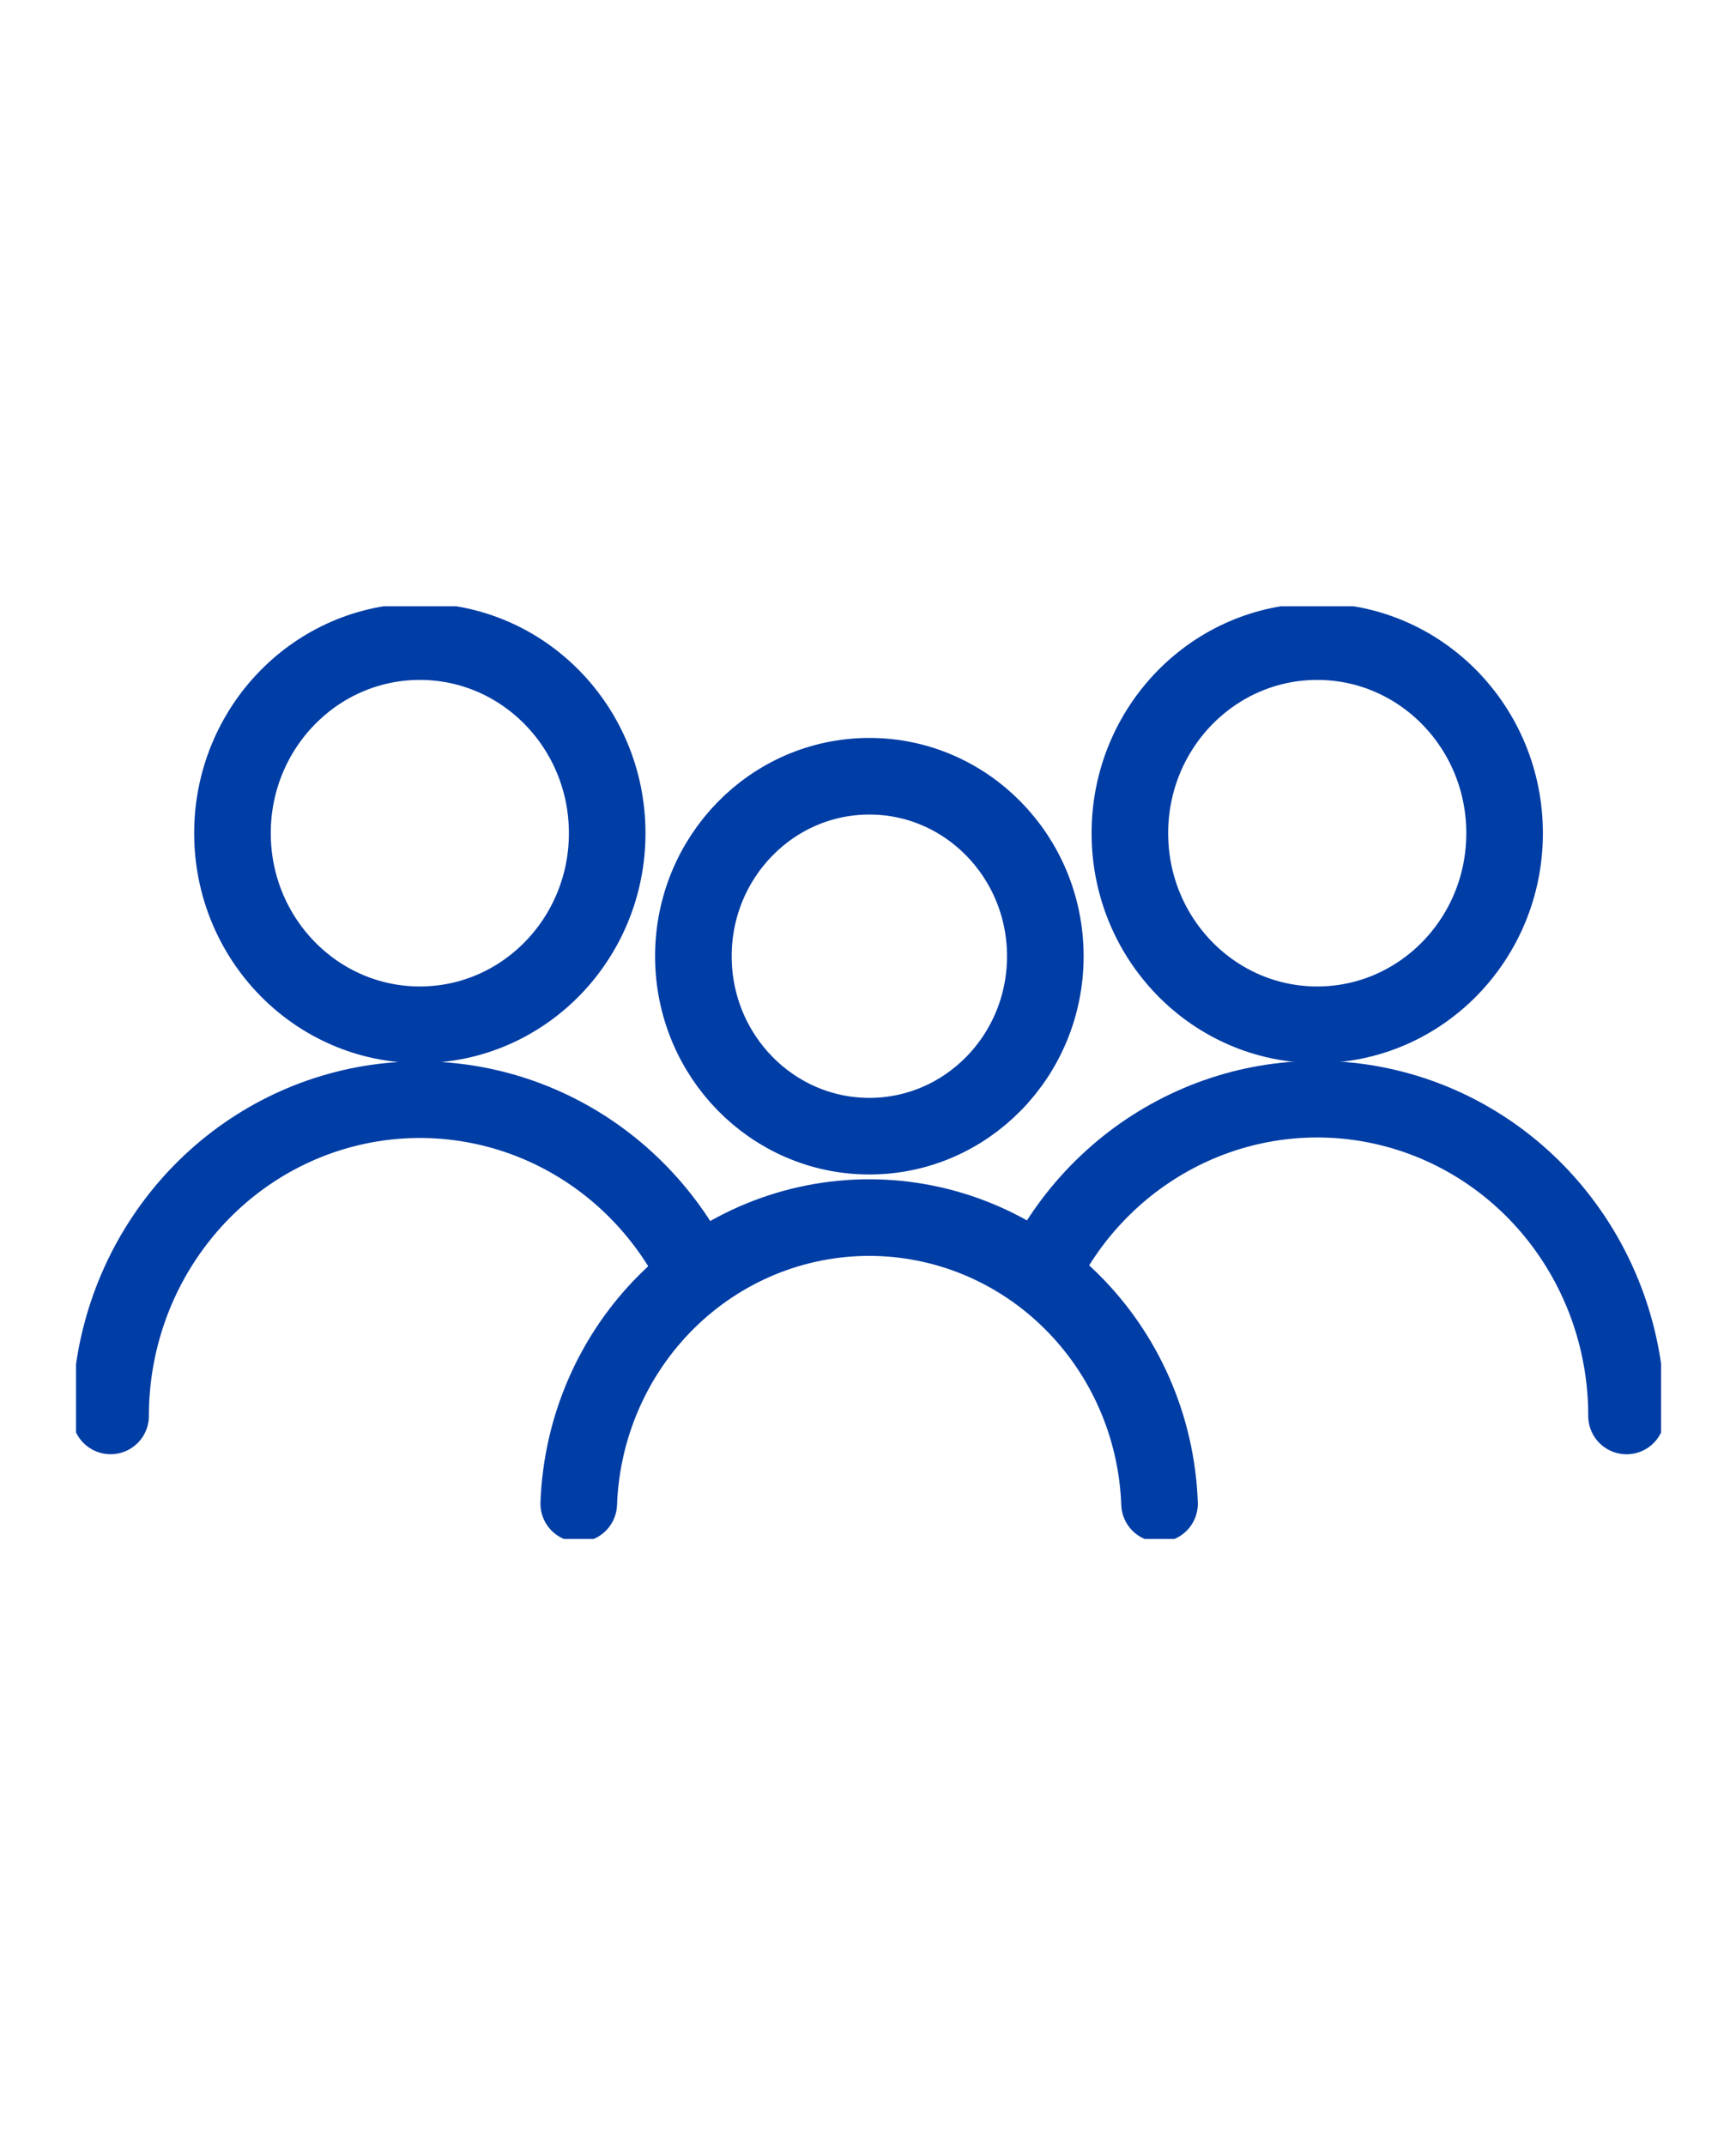
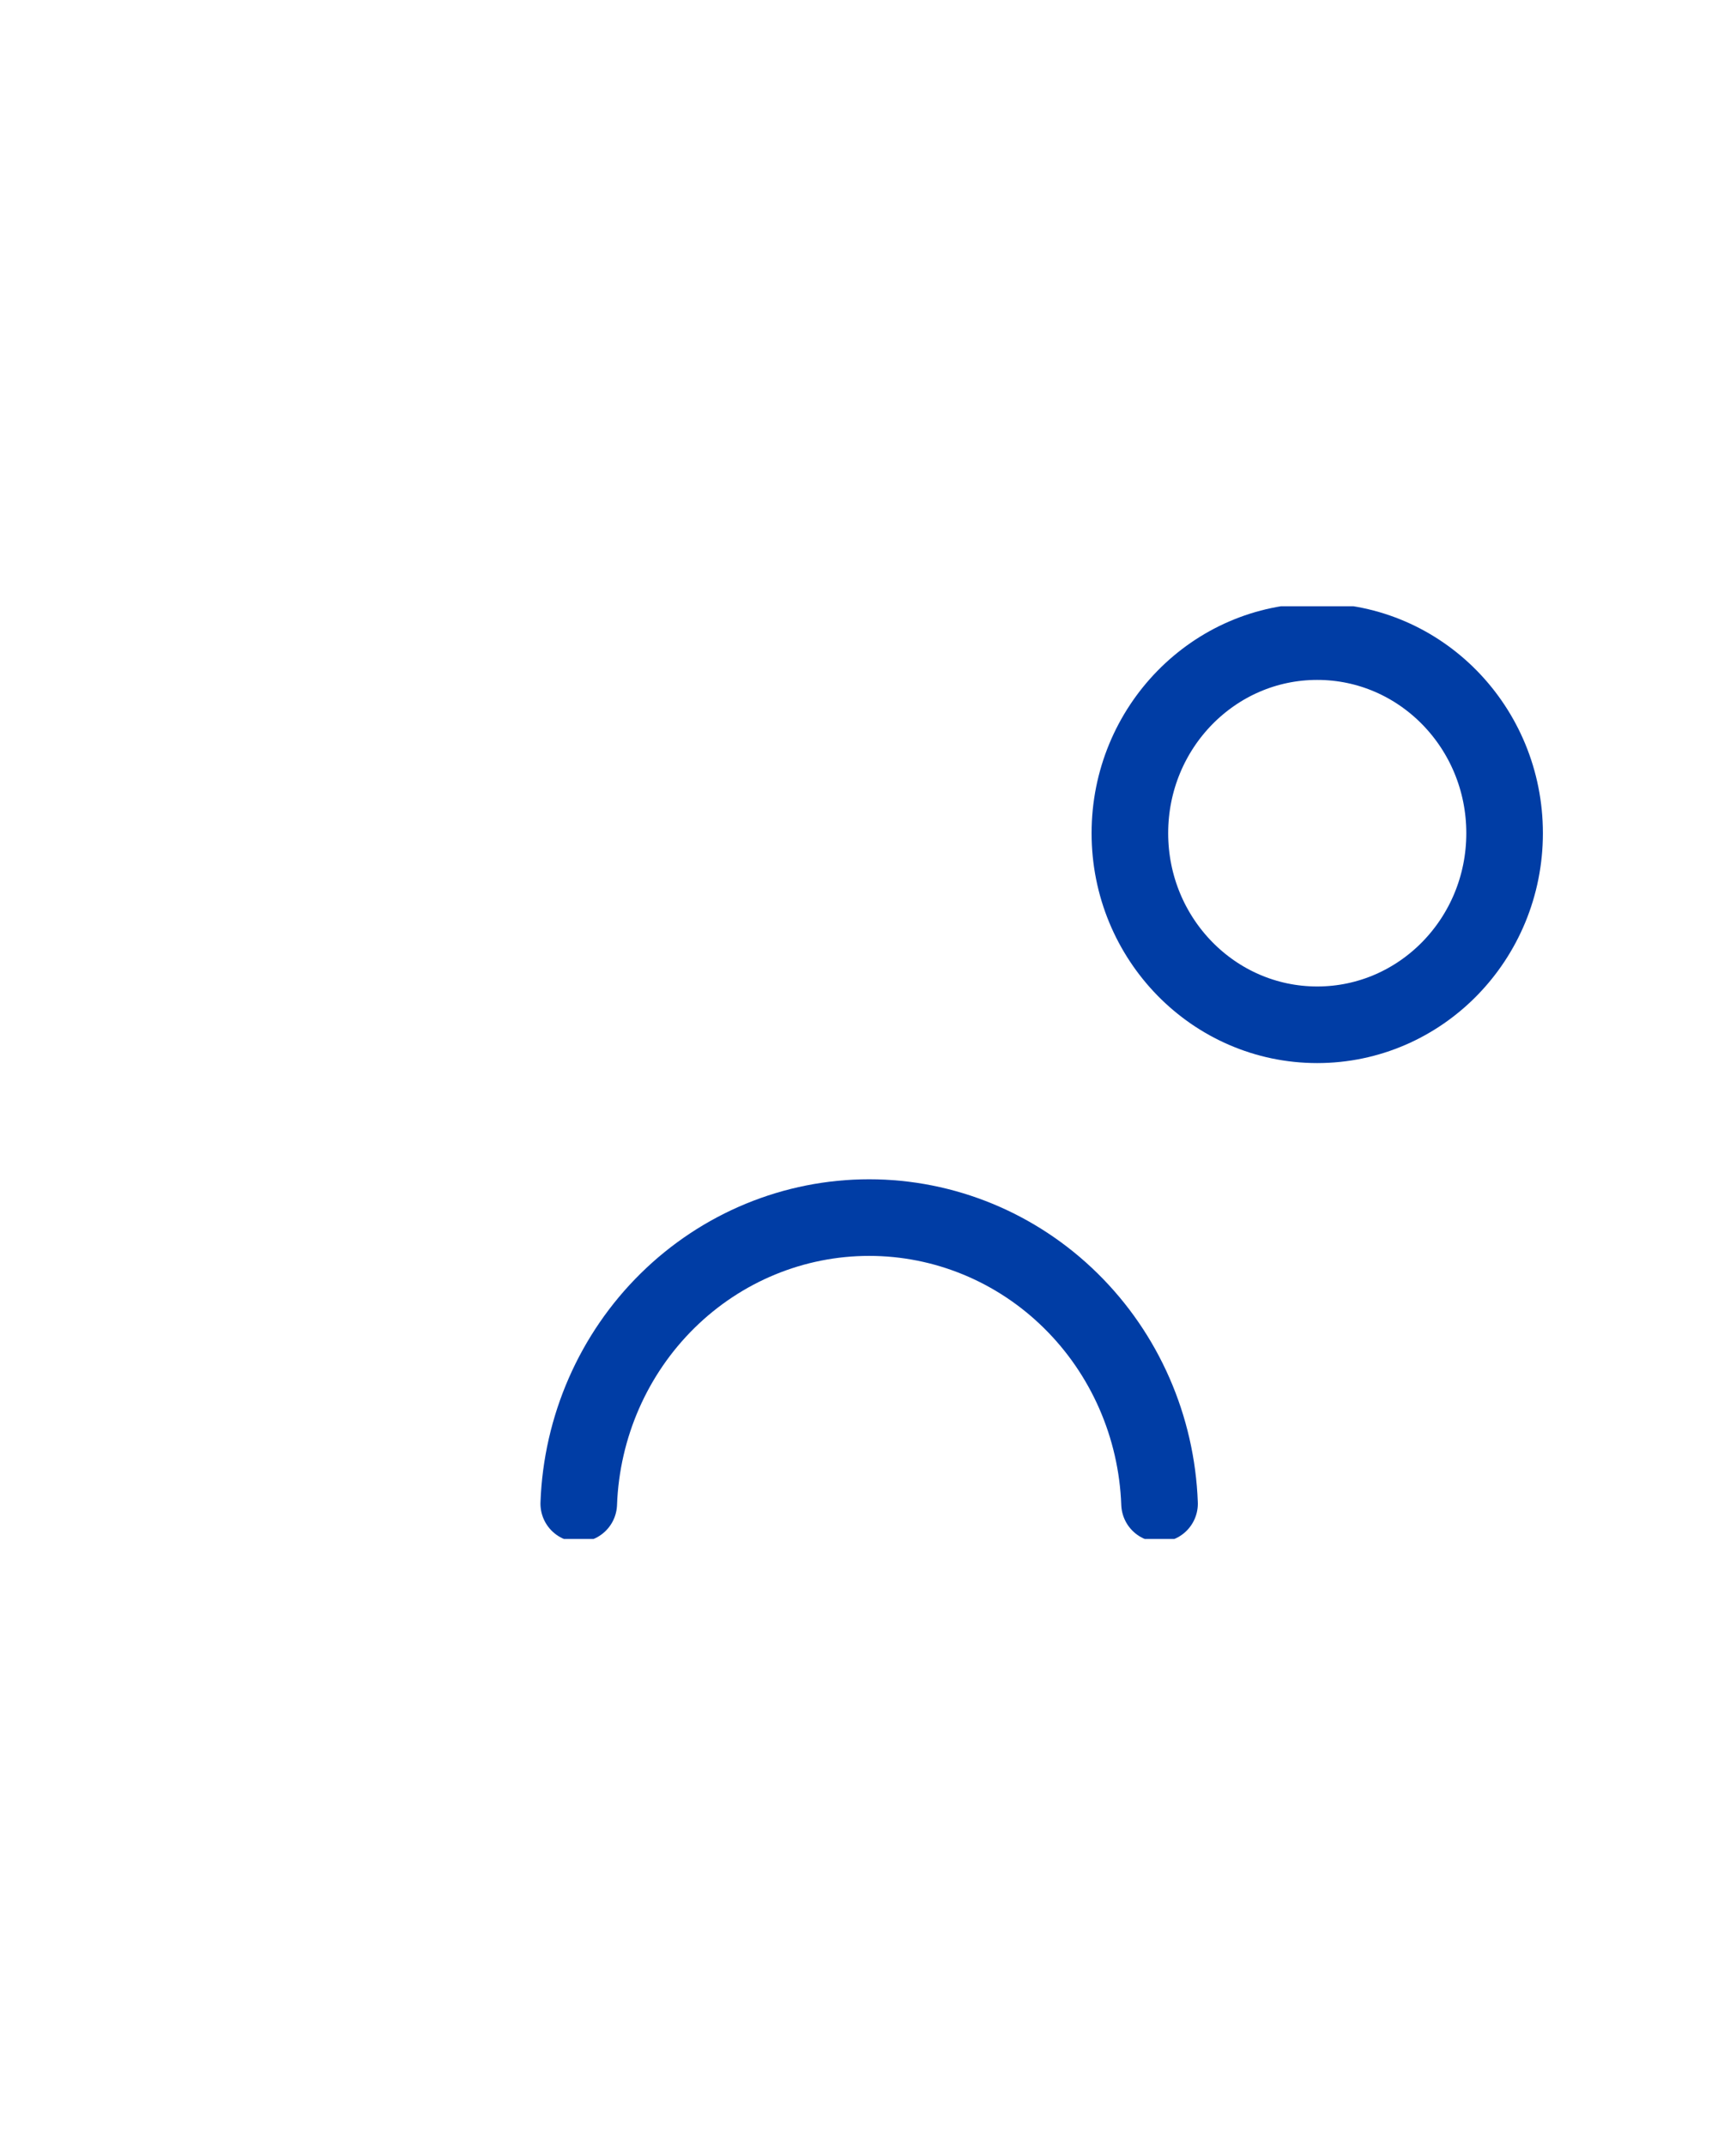
<svg xmlns="http://www.w3.org/2000/svg" width="34" height="42" viewBox="0 0 34 42" fill="none">
  <g clip-path="url(#clip0_3833_37147)">
-     <path d="M17.027 22.245C18.93 22.245 20.473 20.668 20.473 18.722C20.473 16.776 18.93 15.198 17.027 15.198C15.123 15.198 13.58 16.776 13.58 18.722C13.58 20.668 15.123 22.245 17.027 22.245Z" stroke="#003DA5" stroke-width="1.5" stroke-linecap="round" stroke-linejoin="round" />
    <path d="M22.71 29.44C22.655 27.935 22.032 26.511 20.971 25.467C19.911 24.422 18.495 23.839 17.023 23.839C15.55 23.839 14.135 24.422 13.074 25.467C12.014 26.511 11.39 27.935 11.335 29.44" stroke="#003DA5" stroke-width="1.5" stroke-linecap="round" stroke-linejoin="round" />
    <path d="M25.798 20.064C27.825 20.064 29.468 18.385 29.468 16.313C29.468 14.241 27.825 12.562 25.798 12.562C23.772 12.562 22.129 14.241 22.129 16.313C22.129 18.385 23.772 20.064 25.798 20.064Z" stroke="#003DA5" stroke-width="1.5" stroke-linecap="round" stroke-linejoin="round" />
-     <path d="M31.856 27.723C31.858 26.343 31.409 25.002 30.581 23.913C29.753 22.823 28.593 22.048 27.284 21.71C25.976 21.371 24.594 21.489 23.359 22.045C22.124 22.601 21.105 23.562 20.465 24.777" stroke="#003DA5" stroke-width="1.5" stroke-linecap="round" stroke-linejoin="round" />
-     <path d="M8.223 20.064C10.249 20.064 11.892 18.385 11.892 16.313C11.892 14.241 10.249 12.562 8.223 12.562C6.196 12.562 4.553 14.241 4.553 16.313C4.553 18.385 6.196 20.064 8.223 20.064Z" stroke="#003DA5" stroke-width="1.5" stroke-linecap="round" stroke-linejoin="round" />
-     <path d="M13.573 24.817C12.938 23.597 11.923 22.628 10.688 22.066C9.454 21.504 8.071 21.38 6.759 21.714C5.448 22.048 4.283 22.821 3.451 23.91C2.618 24.998 2.166 26.34 2.166 27.722" stroke="#003DA5" stroke-width="1.5" stroke-linecap="round" stroke-linejoin="round" />
  </g>
  <defs>
    <clipPath id="clip0_3833_37147">
      <rect width="31.044" height="18.261" fill="white" transform="translate(1.489 11.87)" />
    </clipPath>
  </defs>
</svg>